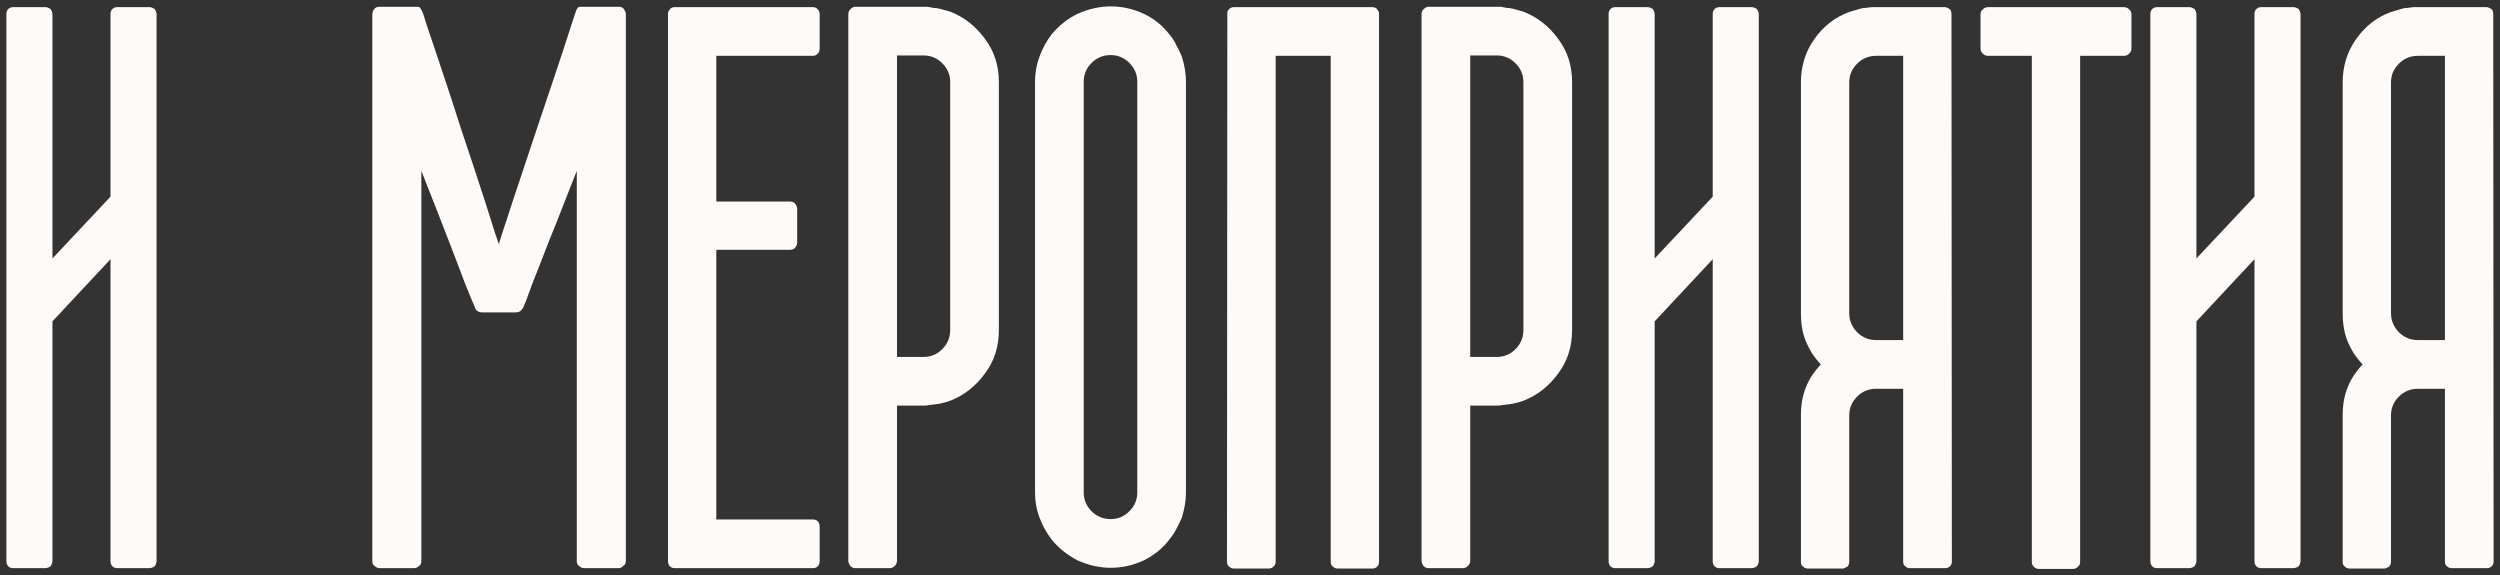
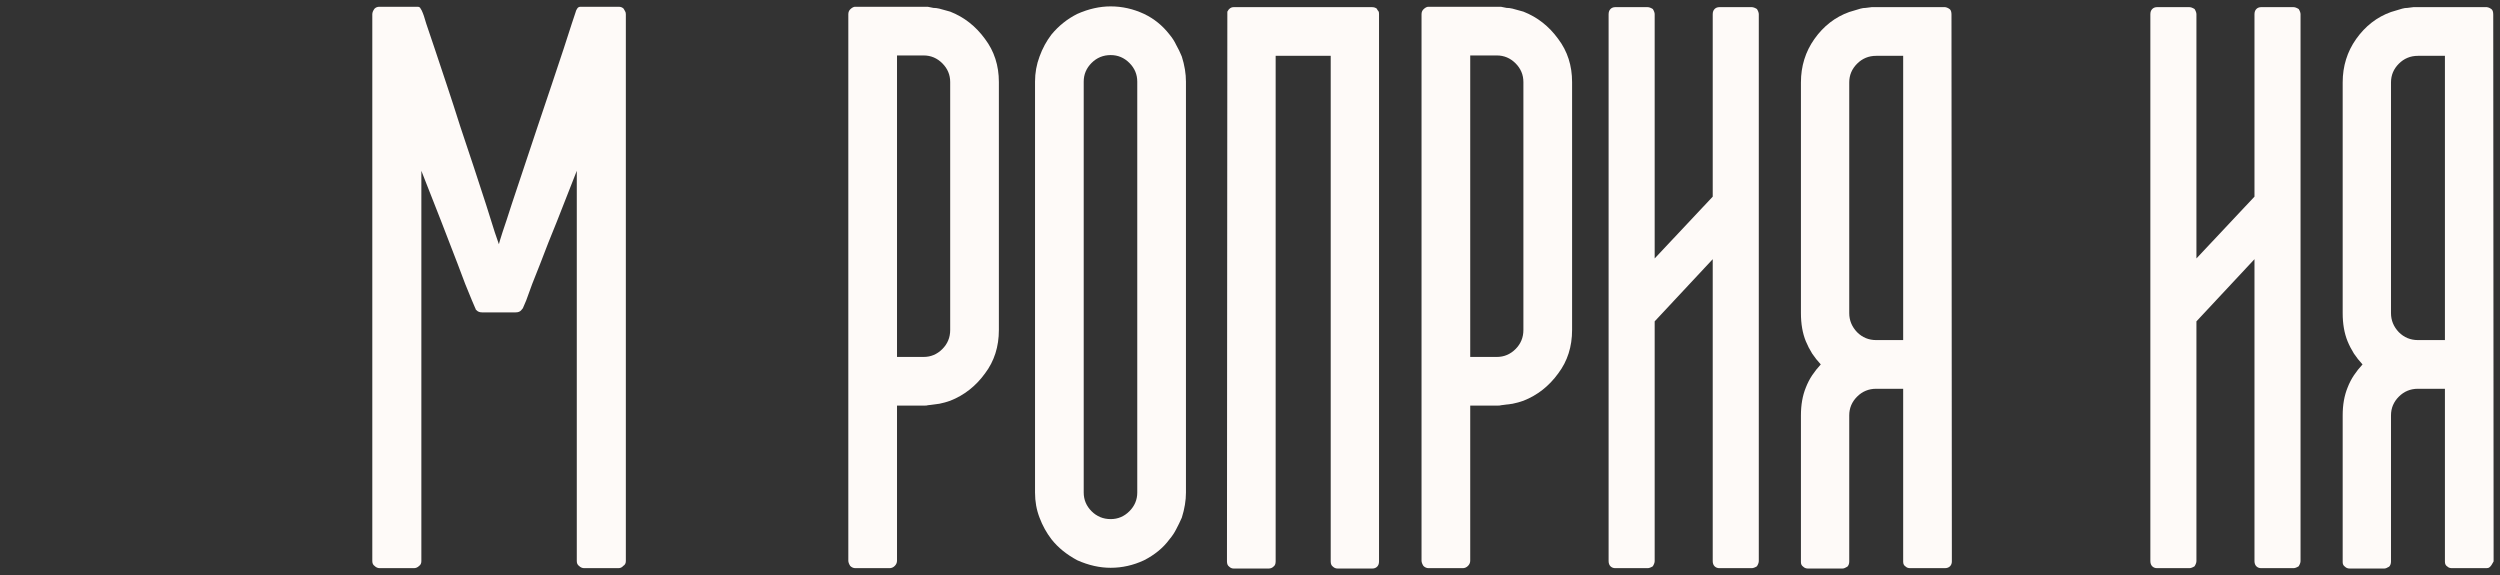
<svg xmlns="http://www.w3.org/2000/svg" viewBox="5883.382 5390.009 391.135 90.008">
  <rect x="5883.382" y="5390.009" width="391.135" height="90.008" fill="#333333" stroke="none" />
-   <path fill="#FEFAF8" stroke="none" fill-opacity="1" stroke-width="1" stroke-opacity="1" id="tSvgb0f10c161c" d="M 5907.878 5477.787 C 5907.878 5478.021 5907.78 5478.294 5907.585 5478.607 C 5907.273 5478.802 5906.999 5478.9 5906.765 5478.9 C 5905.085 5478.9 5903.405 5478.9 5901.726 5478.9 C 5901.413 5478.9 5901.159 5478.802 5900.964 5478.607 C 5900.769 5478.412 5900.671 5478.138 5900.671 5477.787 C 5900.671 5462.044 5900.671 5446.302 5900.671 5430.56 C 5897.644 5433.802 5894.616 5437.044 5891.589 5440.287 C 5891.589 5452.787 5891.589 5465.287 5891.589 5477.787 C 5891.589 5478.021 5891.491 5478.294 5891.296 5478.607 C 5890.983 5478.802 5890.71 5478.9 5890.476 5478.9 C 5888.796 5478.9 5887.116 5478.9 5885.437 5478.9 C 5885.124 5478.9 5884.87 5478.802 5884.675 5478.607 C 5884.479 5478.412 5884.382 5478.138 5884.382 5477.787 C 5884.382 5449.271 5884.382 5420.755 5884.382 5392.24 C 5884.382 5391.888 5884.479 5391.615 5884.675 5391.419 C 5884.87 5391.224 5885.124 5391.126 5885.437 5391.126 C 5887.116 5391.126 5888.796 5391.126 5890.476 5391.126 C 5890.71 5391.126 5890.983 5391.224 5891.296 5391.419 C 5891.491 5391.732 5891.589 5392.005 5891.589 5392.24 C 5891.589 5404.974 5891.589 5417.709 5891.589 5430.443 C 5894.616 5427.22 5897.644 5423.998 5900.671 5420.775 C 5900.671 5411.263 5900.671 5401.751 5900.671 5392.24 C 5900.671 5391.888 5900.769 5391.615 5900.964 5391.419 C 5901.159 5391.224 5901.413 5391.126 5901.726 5391.126 C 5903.405 5391.126 5905.085 5391.126 5906.765 5391.126 C 5906.999 5391.126 5907.273 5391.224 5907.585 5391.419 C 5907.78 5391.732 5907.878 5392.005 5907.878 5392.24C 5907.878 5420.755 5907.878 5449.271 5907.878 5477.787Z" />
  <path fill="#FEFAF8" stroke="none" fill-opacity="1" stroke-width="1" stroke-opacity="1" id="tSvg553f486ec5" d="M 5981.298 5477.787 C 5981.298 5478.138 5981.162 5478.392 5980.888 5478.548 C 5980.693 5478.783 5980.439 5478.9 5980.126 5478.9 C 5978.349 5478.9 5976.572 5478.9 5974.794 5478.9 C 5974.482 5478.9 5974.208 5478.783 5973.974 5478.548 C 5973.74 5478.392 5973.623 5478.138 5973.623 5477.787 C 5973.623 5457.435 5973.623 5437.083 5973.623 5416.732 C 5972.587 5419.369 5971.552 5422.005 5970.517 5424.642 C 5970.087 5425.736 5969.638 5426.849 5969.169 5427.982 C 5968.74 5429.115 5968.31 5430.228 5967.88 5431.322 C 5967.451 5432.416 5967.04 5433.451 5966.65 5434.427 C 5966.298 5435.404 5965.986 5436.263 5965.712 5437.005 C 5965.537 5437.416 5965.361 5437.826 5965.185 5438.236 C 5965.087 5438.353 5964.99 5438.47 5964.892 5438.587 C 5964.697 5438.783 5964.423 5438.88 5964.072 5438.88 C 5962.314 5438.88 5960.556 5438.88 5958.798 5438.88 C 5958.447 5438.88 5958.173 5438.783 5957.978 5438.587 C 5957.919 5438.529 5957.861 5438.47 5957.802 5438.412 C 5957.802 5438.334 5957.783 5438.275 5957.744 5438.236 C 5957.568 5437.826 5957.392 5437.416 5957.216 5437.005 C 5956.904 5436.263 5956.552 5435.404 5956.162 5434.427 C 5955.81 5433.451 5955.419 5432.416 5954.99 5431.322 C 5954.56 5430.228 5954.13 5429.115 5953.701 5427.982 C 5953.271 5426.849 5952.841 5425.736 5952.412 5424.642 C 5951.376 5422.005 5950.341 5419.369 5949.306 5416.732 C 5949.306 5437.083 5949.306 5457.435 5949.306 5477.787 C 5949.306 5478.138 5949.189 5478.392 5948.955 5478.548 C 5948.72 5478.783 5948.447 5478.9 5948.134 5478.9 C 5946.357 5478.9 5944.579 5478.9 5942.802 5478.9 C 5942.49 5478.9 5942.216 5478.783 5941.982 5478.548 C 5941.748 5478.392 5941.63 5478.138 5941.63 5477.787 C 5941.63 5449.271 5941.63 5420.755 5941.63 5392.24 C 5941.63 5391.966 5941.748 5391.673 5941.982 5391.361 C 5942.177 5391.166 5942.431 5391.068 5942.744 5391.068 C 5944.736 5391.068 5946.728 5391.068 5948.72 5391.068 C 5948.955 5391.068 5949.111 5391.166 5949.189 5391.361 C 5949.306 5391.517 5949.423 5391.751 5949.54 5392.064 C 5949.58 5392.103 5949.755 5392.65 5950.068 5393.705 C 5950.419 5394.72 5950.869 5396.048 5951.415 5397.689 C 5951.962 5399.33 5952.587 5401.205 5953.29 5403.314 C 5953.994 5405.423 5954.697 5407.591 5955.4 5409.818 C 5956.142 5412.005 5956.865 5414.173 5957.568 5416.322 C 5958.271 5418.431 5958.896 5420.345 5959.443 5422.064 C 5959.99 5423.783 5960.439 5425.209 5960.79 5426.341 C 5961.181 5427.435 5961.396 5428.06 5961.435 5428.216 C 5961.474 5428.021 5961.669 5427.377 5962.021 5426.283 C 5962.412 5425.15 5962.88 5423.724 5963.427 5422.005 C 5964.013 5420.287 5964.658 5418.353 5965.361 5416.205 C 5966.064 5414.056 5966.787 5411.888 5967.529 5409.701 C 5968.271 5407.513 5968.994 5405.365 5969.697 5403.255 C 5970.4 5401.146 5971.025 5399.271 5971.572 5397.63 C 5972.119 5395.99 5972.548 5394.662 5972.861 5393.646 C 5973.212 5392.63 5973.388 5392.103 5973.388 5392.064 C 5973.466 5391.751 5973.564 5391.517 5973.681 5391.361 C 5973.798 5391.166 5973.974 5391.068 5974.208 5391.068 C 5976.201 5391.068 5978.193 5391.068 5980.185 5391.068 C 5980.498 5391.068 5980.751 5391.166 5980.947 5391.361 C 5981.025 5391.517 5981.103 5391.654 5981.181 5391.771 C 5981.259 5391.888 5981.298 5392.044 5981.298 5392.24C 5981.298 5420.755 5981.298 5449.271 5981.298 5477.787Z" />
-   <path fill="#FEFAF8" stroke="none" fill-opacity="1" stroke-width="1" stroke-opacity="1" id="tSvg17f771f7a3c" d="M 5995.45 5398.744 C 5995.45 5406.341 5995.45 5413.939 5995.45 5421.537 C 5999.278 5421.537 6003.106 5421.537 6006.934 5421.537 C 6007.286 5421.537 6007.559 5421.634 6007.755 5421.83 C 6007.989 5422.142 6008.106 5422.416 6008.106 5422.65 C 6008.106 5424.408 6008.106 5426.166 6008.106 5427.923 C 6008.106 5428.236 6007.989 5428.529 6007.755 5428.802 C 6007.559 5428.998 6007.286 5429.095 6006.934 5429.095 C 6003.106 5429.095 5999.278 5429.095 5995.45 5429.095 C 5995.45 5443.158 5995.45 5457.22 5995.45 5471.283 C 6000.489 5471.283 6005.528 5471.283 6010.567 5471.283 C 6010.88 5471.283 6011.134 5471.38 6011.329 5471.576 C 6011.524 5471.771 6011.622 5472.044 6011.622 5472.396 C 6011.622 5474.193 6011.622 5475.99 6011.622 5477.787 C 6011.622 5478.138 6011.524 5478.412 6011.329 5478.607 C 6011.134 5478.802 6010.88 5478.9 6010.567 5478.9 C 6003.36 5478.9 5996.153 5478.9 5988.946 5478.9 C 5988.634 5478.9 5988.38 5478.802 5988.184 5478.607 C 5987.989 5478.412 5987.891 5478.138 5987.891 5477.787 C 5987.891 5449.271 5987.891 5420.755 5987.891 5392.24 C 5987.891 5391.927 5987.989 5391.673 5988.184 5391.478 C 5988.341 5391.244 5988.595 5391.126 5988.946 5391.126 C 5996.153 5391.126 6003.36 5391.126 6010.567 5391.126 C 6010.88 5391.126 6011.134 5391.244 6011.329 5391.478 C 6011.524 5391.673 6011.622 5391.927 6011.622 5392.24 C 6011.622 5394.017 6011.622 5395.794 6011.622 5397.572 C 6011.622 5397.923 6011.524 5398.197 6011.329 5398.392 C 6011.134 5398.626 6010.88 5398.744 6010.567 5398.744C 6005.528 5398.744 6000.489 5398.744 5995.45 5398.744Z" />
  <path fill="#FEFAF8" stroke="none" fill-opacity="1" stroke-width="1" stroke-opacity="1" id="tSvg4b85ed81af" d="M 6032.043 5391.83 C 6034.23 5392.689 6036.047 5394.115 6037.492 5396.107 C 6038.937 5398.021 6039.66 5400.267 6039.66 5402.845 C 6039.66 5415.775 6039.66 5428.705 6039.66 5441.634 C 6039.66 5444.252 6038.937 5446.517 6037.492 5448.431 C 6036.047 5450.423 6034.23 5451.849 6032.043 5452.709 C 6031.496 5452.904 6030.93 5453.06 6030.344 5453.177 C 6029.797 5453.255 6029.191 5453.334 6028.527 5453.412 C 6028.488 5453.451 6028.273 5453.47 6027.883 5453.47 C 6026.496 5453.47 6025.109 5453.47 6023.723 5453.47 C 6023.723 5461.556 6023.723 5469.642 6023.723 5477.728 C 6023.723 5478.041 6023.605 5478.314 6023.371 5478.548 C 6023.137 5478.783 6022.863 5478.9 6022.551 5478.9 C 6020.773 5478.9 6018.996 5478.9 6017.219 5478.9 C 6016.906 5478.9 6016.633 5478.783 6016.398 5478.548 C 6016.203 5478.236 6016.105 5477.962 6016.105 5477.728 C 6016.105 5449.232 6016.105 5420.736 6016.105 5392.24 C 6016.105 5391.927 6016.203 5391.673 6016.398 5391.478 C 6016.633 5391.244 6016.867 5391.107 6017.102 5391.068 C 6020.91 5391.068 6024.718 5391.068 6028.527 5391.068 C 6028.84 5391.146 6029.133 5391.205 6029.406 5391.244 C 6029.719 5391.244 6030.031 5391.283 6030.344 5391.361C 6030.91 5391.517 6031.476 5391.673 6032.043 5391.83Z M 6032.043 5402.845 C 6032.043 5401.712 6031.633 5400.736 6030.812 5399.916 C 6029.992 5399.095 6029.016 5398.685 6027.883 5398.685 C 6026.496 5398.685 6025.109 5398.685 6023.723 5398.685 C 6023.723 5414.408 6023.723 5430.13 6023.723 5445.853 C 6025.109 5445.853 6026.496 5445.853 6027.883 5445.853 C 6029.016 5445.853 6029.992 5445.443 6030.812 5444.623 C 6031.633 5443.802 6032.043 5442.806 6032.043 5441.634C 6032.043 5428.705 6032.043 5415.775 6032.043 5402.845Z" />
  <path fill="#FEFAF8" stroke="none" fill-opacity="1" stroke-width="1" stroke-opacity="1" id="tSvgd314f6e212" d="M 6066.351 5395.404 C 6066.78 5395.912 6067.132 5396.458 6067.405 5397.044 C 6067.718 5397.591 6068.011 5398.197 6068.284 5398.861 C 6068.714 5400.228 6068.929 5401.537 6068.929 5402.787 C 6068.929 5424.212 6068.929 5445.638 6068.929 5467.064 C 6068.929 5468.314 6068.714 5469.623 6068.284 5470.99 C 6068.011 5471.615 6067.718 5472.22 6067.405 5472.806 C 6067.132 5473.353 6066.78 5473.88 6066.351 5474.388 C 6065.374 5475.716 6064.046 5476.81 6062.366 5477.669 C 6060.687 5478.451 6058.948 5478.841 6057.152 5478.841 C 6055.433 5478.841 6053.695 5478.451 6051.937 5477.669 C 6050.257 5476.771 6048.909 5475.677 6047.894 5474.388 C 6047.112 5473.373 6046.488 5472.24 6046.019 5470.99 C 6045.55 5469.779 6045.316 5468.47 6045.316 5467.064 C 6045.316 5445.638 6045.316 5424.212 6045.316 5402.787 C 6045.316 5401.419 6045.55 5400.111 6046.019 5398.861 C 6046.488 5397.572 6047.112 5396.419 6047.894 5395.404 C 6049.027 5394.037 6050.374 5392.962 6051.937 5392.181 C 6053.695 5391.4 6055.433 5391.009 6057.152 5391.009 C 6058.948 5391.009 6060.687 5391.4 6062.366 5392.181C 6063.929 5392.923 6065.257 5393.998 6066.351 5395.404Z M 6061.312 5402.787 C 6061.312 5401.654 6060.902 5400.677 6060.081 5399.857 C 6059.261 5399.037 6058.284 5398.626 6057.152 5398.626 C 6055.98 5398.626 6054.984 5399.037 6054.163 5399.857 C 6053.343 5400.677 6052.933 5401.654 6052.933 5402.787 C 6052.933 5424.212 6052.933 5445.638 6052.933 5467.064 C 6052.933 5468.197 6053.343 5469.173 6054.163 5469.994 C 6054.984 5470.814 6055.98 5471.224 6057.152 5471.224 C 6058.284 5471.224 6059.261 5470.814 6060.081 5469.994 C 6060.902 5469.173 6061.312 5468.197 6061.312 5467.064C 6061.312 5445.638 6061.312 5424.212 6061.312 5402.787Z" />
  <path fill="#FEFAF8" stroke="none" fill-opacity="1" stroke-width="1" stroke-opacity="1" id="tSvg82e7330c75" d="M 6099.135 5477.845 C 6099.135 5478.197 6099.038 5478.47 6098.842 5478.666 C 6098.647 5478.861 6098.393 5478.959 6098.08 5478.959 C 6096.283 5478.959 6094.486 5478.959 6092.69 5478.959 C 6092.377 5478.959 6092.123 5478.861 6091.928 5478.666 C 6091.694 5478.509 6091.577 5478.236 6091.577 5477.845 C 6091.577 5451.478 6091.577 5425.111 6091.577 5398.744 C 6088.705 5398.744 6085.834 5398.744 6082.963 5398.744 C 6082.963 5425.111 6082.963 5451.478 6082.963 5477.845 C 6082.963 5478.236 6082.846 5478.509 6082.612 5478.666 C 6082.416 5478.861 6082.163 5478.959 6081.85 5478.959 C 6080.033 5478.959 6078.217 5478.959 6076.401 5478.959 C 6076.127 5478.959 6075.893 5478.861 6075.698 5478.666 C 6075.463 5478.509 6075.346 5478.236 6075.346 5477.845 C 6075.365 5449.173 6075.385 5420.501 6075.405 5391.83 C 6075.444 5391.771 6075.483 5391.712 6075.522 5391.654 C 6075.522 5391.615 6075.58 5391.537 6075.698 5391.419 C 6075.893 5391.224 6076.127 5391.126 6076.401 5391.126 C 6083.608 5391.126 6090.815 5391.126 6098.022 5391.126 C 6098.373 5391.126 6098.647 5391.224 6098.842 5391.419 C 6098.842 5391.439 6098.842 5391.458 6098.842 5391.478 C 6098.842 5391.517 6098.881 5391.576 6098.959 5391.654 C 6099.038 5391.732 6099.077 5391.791 6099.077 5391.83 C 6099.116 5391.869 6099.135 5392.005 6099.135 5392.24C 6099.135 5420.775 6099.135 5449.31 6099.135 5477.845Z" />
  <path fill="#FEFAF8" stroke="none" fill-opacity="1" stroke-width="1" stroke-opacity="1" id="tSvg13b9f6acc67" d="M 6121.724 5391.83 C 6123.912 5392.689 6125.728 5394.115 6127.173 5396.107 C 6128.619 5398.021 6129.341 5400.267 6129.341 5402.845 C 6129.341 5415.775 6129.341 5428.705 6129.341 5441.634 C 6129.341 5444.252 6128.619 5446.517 6127.173 5448.431 C 6125.728 5450.423 6123.912 5451.849 6121.724 5452.709 C 6121.177 5452.904 6120.611 5453.06 6120.025 5453.177 C 6119.478 5453.255 6118.873 5453.334 6118.209 5453.412 C 6118.17 5453.451 6117.955 5453.47 6117.564 5453.47 C 6116.177 5453.47 6114.79 5453.47 6113.404 5453.47 C 6113.404 5461.556 6113.404 5469.642 6113.404 5477.728 C 6113.404 5478.041 6113.287 5478.314 6113.052 5478.548 C 6112.818 5478.783 6112.545 5478.9 6112.232 5478.9 C 6110.454 5478.9 6108.677 5478.9 6106.9 5478.9 C 6106.588 5478.9 6106.314 5478.783 6106.08 5478.548 C 6105.884 5478.236 6105.787 5477.962 6105.787 5477.728 C 6105.787 5449.232 6105.787 5420.736 6105.787 5392.24 C 6105.787 5391.927 6105.884 5391.673 6106.08 5391.478 C 6106.314 5391.244 6106.548 5391.107 6106.783 5391.068 C 6110.591 5391.068 6114.4 5391.068 6118.209 5391.068 C 6118.521 5391.146 6118.814 5391.205 6119.088 5391.244 C 6119.4 5391.244 6119.713 5391.283 6120.025 5391.361C 6120.591 5391.517 6121.157 5391.673 6121.724 5391.83Z M 6121.724 5402.845 C 6121.724 5401.712 6121.314 5400.736 6120.494 5399.916 C 6119.673 5399.095 6118.697 5398.685 6117.564 5398.685 C 6116.177 5398.685 6114.79 5398.685 6113.404 5398.685 C 6113.404 5414.408 6113.404 5430.13 6113.404 5445.853 C 6114.79 5445.853 6116.177 5445.853 6117.564 5445.853 C 6118.697 5445.853 6119.673 5445.443 6120.494 5444.623 C 6121.314 5443.802 6121.724 5442.806 6121.724 5441.634C 6121.724 5428.705 6121.724 5415.775 6121.724 5402.845Z" />
  <path fill="#FEFAF8" stroke="none" fill-opacity="1" stroke-width="1" stroke-opacity="1" id="tSvg18ea6f4227d" d="M 6158.552 5477.787 C 6158.552 5478.021 6158.454 5478.294 6158.259 5478.607 C 6157.946 5478.802 6157.673 5478.9 6157.438 5478.9 C 6155.758 5478.9 6154.078 5478.9 6152.399 5478.9 C 6152.087 5478.9 6151.833 5478.802 6151.637 5478.607 C 6151.442 5478.412 6151.345 5478.138 6151.345 5477.787 C 6151.345 5462.044 6151.345 5446.302 6151.345 5430.56 C 6148.317 5433.802 6145.289 5437.044 6142.262 5440.287 C 6142.262 5452.787 6142.262 5465.287 6142.262 5477.787 C 6142.262 5478.021 6142.165 5478.294 6141.97 5478.607 C 6141.657 5478.802 6141.384 5478.9 6141.149 5478.9 C 6139.469 5478.9 6137.789 5478.9 6136.11 5478.9 C 6135.798 5478.9 6135.544 5478.802 6135.348 5478.607 C 6135.153 5478.412 6135.055 5478.138 6135.055 5477.787 C 6135.055 5449.271 6135.055 5420.755 6135.055 5392.24 C 6135.055 5391.888 6135.153 5391.615 6135.348 5391.419 C 6135.544 5391.224 6135.798 5391.126 6136.11 5391.126 C 6137.789 5391.126 6139.469 5391.126 6141.149 5391.126 C 6141.384 5391.126 6141.657 5391.224 6141.97 5391.419 C 6142.165 5391.732 6142.262 5392.005 6142.262 5392.24 C 6142.262 5404.974 6142.262 5417.709 6142.262 5430.443 C 6145.289 5427.22 6148.317 5423.998 6151.345 5420.775 C 6151.345 5411.263 6151.345 5401.751 6151.345 5392.24 C 6151.345 5391.888 6151.442 5391.615 6151.637 5391.419 C 6151.833 5391.224 6152.087 5391.126 6152.399 5391.126 C 6154.078 5391.126 6155.758 5391.126 6157.438 5391.126 C 6157.673 5391.126 6157.946 5391.224 6158.259 5391.419 C 6158.454 5391.732 6158.552 5392.005 6158.552 5392.24C 6158.552 5420.755 6158.552 5449.271 6158.552 5477.787Z" />
  <path fill="#FEFAF8" stroke="none" fill-opacity="1" stroke-width="1" stroke-opacity="1" id="tSvg1470fc38c32" d="M 6188.758 5477.845 C 6188.758 5478.158 6188.66 5478.412 6188.465 5478.607 C 6188.27 5478.802 6187.996 5478.9 6187.645 5478.9 C 6185.848 5478.9 6184.051 5478.9 6182.254 5478.9 C 6181.941 5478.9 6181.707 5478.822 6181.551 5478.666 C 6181.277 5478.509 6181.141 5478.255 6181.141 5477.904 C 6181.141 5468.88 6181.141 5459.857 6181.141 5450.834 C 6179.734 5450.834 6178.328 5450.834 6176.922 5450.834 C 6175.75 5450.834 6174.754 5451.244 6173.934 5452.064 C 6173.113 5452.884 6172.703 5453.861 6172.703 5454.994 C 6172.703 5462.611 6172.703 5470.228 6172.703 5477.845 C 6172.703 5478.197 6172.605 5478.47 6172.41 5478.666 C 6172.098 5478.861 6171.844 5478.959 6171.648 5478.959 C 6169.851 5478.959 6168.054 5478.959 6166.258 5478.959 C 6165.945 5478.959 6165.691 5478.861 6165.496 5478.666 C 6165.262 5478.509 6165.145 5478.275 6165.145 5477.962 C 6165.145 5470.306 6165.145 5462.65 6165.145 5454.994 C 6165.145 5453.353 6165.398 5451.908 6165.906 5450.658 C 6166.18 5449.955 6166.512 5449.31 6166.902 5448.724 C 6167.293 5448.138 6167.742 5447.572 6168.25 5447.025 C 6167.742 5446.478 6167.293 5445.912 6166.902 5445.326 C 6166.512 5444.701 6166.18 5444.056 6165.906 5443.392 C 6165.398 5442.142 6165.145 5440.677 6165.145 5438.998 C 6165.145 5426.966 6165.145 5414.935 6165.145 5402.904 C 6165.145 5400.365 6165.848 5398.099 6167.254 5396.107 C 6168.699 5394.076 6170.516 5392.669 6172.703 5391.888 C 6173.289 5391.712 6173.875 5391.537 6174.461 5391.361 C 6174.734 5391.283 6175.008 5391.244 6175.281 5391.244 C 6175.594 5391.205 6175.906 5391.166 6176.219 5391.126 C 6180.047 5391.126 6183.875 5391.126 6187.703 5391.126 C 6187.977 5391.166 6188.23 5391.283 6188.465 5391.478 C 6188.621 5391.634 6188.699 5391.908 6188.699 5392.298C 6188.718 5420.814 6188.738 5449.33 6188.758 5477.845Z M 6181.141 5443.216 C 6181.141 5428.392 6181.141 5413.568 6181.141 5398.744 C 6179.734 5398.744 6178.328 5398.744 6176.922 5398.744 C 6175.75 5398.744 6174.754 5399.154 6173.934 5399.974 C 6173.113 5400.794 6172.703 5401.771 6172.703 5402.904 C 6172.703 5414.935 6172.703 5426.966 6172.703 5438.998 C 6172.703 5440.13 6173.113 5441.127 6173.934 5441.986 C 6174.754 5442.806 6175.75 5443.216 6176.922 5443.216C 6178.328 5443.216 6179.734 5443.216 6181.141 5443.216Z" />
-   <path fill="#FEFAF8" stroke="none" fill-opacity="1" stroke-width="1" stroke-opacity="1" id="tSvgb06ab75ab8" d="M 6216.855 5397.572 C 6216.855 5397.884 6216.738 5398.158 6216.503 5398.392 C 6216.269 5398.626 6215.995 5398.744 6215.683 5398.744 C 6213.397 5398.744 6211.112 5398.744 6208.827 5398.744 C 6208.827 5425.13 6208.827 5451.517 6208.827 5477.904 C 6208.827 5478.255 6208.71 5478.509 6208.476 5478.666 C 6208.28 5478.9 6208.027 5479.017 6207.714 5479.017 C 6205.936 5479.017 6204.159 5479.017 6202.382 5479.017 C 6202.07 5479.017 6201.796 5478.9 6201.562 5478.666 C 6201.366 5478.47 6201.269 5478.216 6201.269 5477.904 C 6201.269 5451.517 6201.269 5425.13 6201.269 5398.744 C 6198.983 5398.744 6196.698 5398.744 6194.413 5398.744 C 6194.101 5398.744 6193.827 5398.626 6193.593 5398.392 C 6193.359 5398.158 6193.241 5397.884 6193.241 5397.572 C 6193.241 5395.794 6193.241 5394.017 6193.241 5392.24 C 6193.241 5391.927 6193.359 5391.673 6193.593 5391.478 C 6193.827 5391.244 6194.101 5391.126 6194.413 5391.126 C 6201.503 5391.126 6208.593 5391.126 6215.683 5391.126 C 6215.995 5391.126 6216.269 5391.244 6216.503 5391.478 C 6216.738 5391.673 6216.855 5391.927 6216.855 5392.24C 6216.855 5394.017 6216.855 5395.794 6216.855 5397.572Z" />
  <path fill="#FEFAF8" stroke="none" fill-opacity="1" stroke-width="1" stroke-opacity="1" id="tSvg453aae0cc5" d="M 6243.311 5477.787 C 6243.311 5478.021 6243.213 5478.294 6243.018 5478.607 C 6242.705 5478.802 6242.432 5478.9 6242.198 5478.9 C 6240.518 5478.9 6238.838 5478.9 6237.159 5478.9 C 6236.846 5478.9 6236.592 5478.802 6236.397 5478.607 C 6236.202 5478.412 6236.104 5478.138 6236.104 5477.787 C 6236.104 5462.044 6236.104 5446.302 6236.104 5430.56 C 6233.076 5433.802 6230.049 5437.044 6227.022 5440.287 C 6227.022 5452.787 6227.022 5465.287 6227.022 5477.787 C 6227.022 5478.021 6226.924 5478.294 6226.729 5478.607 C 6226.416 5478.802 6226.143 5478.9 6225.909 5478.9 C 6224.229 5478.9 6222.549 5478.9 6220.87 5478.9 C 6220.557 5478.9 6220.303 5478.802 6220.108 5478.607 C 6219.912 5478.412 6219.815 5478.138 6219.815 5477.787 C 6219.815 5449.271 6219.815 5420.755 6219.815 5392.24 C 6219.815 5391.888 6219.912 5391.615 6220.108 5391.419 C 6220.303 5391.224 6220.557 5391.126 6220.87 5391.126 C 6222.549 5391.126 6224.229 5391.126 6225.909 5391.126 C 6226.143 5391.126 6226.416 5391.224 6226.729 5391.419 C 6226.924 5391.732 6227.022 5392.005 6227.022 5392.24 C 6227.022 5404.974 6227.022 5417.709 6227.022 5430.443 C 6230.049 5427.22 6233.076 5423.998 6236.104 5420.775 C 6236.104 5411.263 6236.104 5401.751 6236.104 5392.24 C 6236.104 5391.888 6236.202 5391.615 6236.397 5391.419 C 6236.592 5391.224 6236.846 5391.126 6237.159 5391.126 C 6238.838 5391.126 6240.518 5391.126 6242.198 5391.126 C 6242.432 5391.126 6242.705 5391.224 6243.018 5391.419 C 6243.213 5391.732 6243.311 5392.005 6243.311 5392.24C 6243.311 5420.755 6243.311 5449.271 6243.311 5477.787Z" />
-   <path fill="#FEFAF8" stroke="none" fill-opacity="1" stroke-width="1" stroke-opacity="1" id="tSvg884ff3e1fa" d="M 6273.517 5477.845 C 6273.517 5478.158 6273.42 5478.412 6273.224 5478.607 C 6273.029 5478.802 6272.755 5478.9 6272.404 5478.9 C 6270.607 5478.9 6268.81 5478.9 6267.013 5478.9 C 6266.701 5478.9 6266.466 5478.822 6266.31 5478.666 C 6266.037 5478.509 6265.9 5478.255 6265.9 5477.904 C 6265.9 5468.88 6265.9 5459.857 6265.9 5450.834 C 6264.493 5450.834 6263.087 5450.834 6261.681 5450.834 C 6260.509 5450.834 6259.513 5451.244 6258.693 5452.064 C 6257.873 5452.884 6257.462 5453.861 6257.462 5454.994 C 6257.462 5462.611 6257.462 5470.228 6257.462 5477.845 C 6257.462 5478.197 6257.365 5478.47 6257.17 5478.666 C 6256.857 5478.861 6256.603 5478.959 6256.408 5478.959 C 6254.611 5478.959 6252.814 5478.959 6251.017 5478.959 C 6250.705 5478.959 6250.451 5478.861 6250.255 5478.666 C 6250.021 5478.509 6249.904 5478.275 6249.904 5477.962 C 6249.904 5470.306 6249.904 5462.65 6249.904 5454.994 C 6249.904 5453.353 6250.158 5451.908 6250.666 5450.658 C 6250.939 5449.955 6251.271 5449.31 6251.662 5448.724 C 6252.052 5448.138 6252.502 5447.572 6253.009 5447.025 C 6252.502 5446.478 6252.052 5445.912 6251.662 5445.326 C 6251.271 5444.701 6250.939 5444.056 6250.666 5443.392 C 6250.158 5442.142 6249.904 5440.677 6249.904 5438.998 C 6249.904 5426.966 6249.904 5414.935 6249.904 5402.904 C 6249.904 5400.365 6250.607 5398.099 6252.013 5396.107 C 6253.459 5394.076 6255.275 5392.669 6257.462 5391.888 C 6258.048 5391.712 6258.634 5391.537 6259.22 5391.361 C 6259.494 5391.283 6259.767 5391.244 6260.041 5391.244 C 6260.353 5391.205 6260.666 5391.166 6260.978 5391.126 C 6264.806 5391.126 6268.634 5391.126 6272.462 5391.126 C 6272.736 5391.166 6272.99 5391.283 6273.224 5391.478 C 6273.38 5391.634 6273.459 5391.908 6273.459 5392.298C 6273.478 5420.814 6273.497 5449.33 6273.517 5477.845Z M 6265.9 5443.216 C 6265.9 5428.392 6265.9 5413.568 6265.9 5398.744 C 6264.493 5398.744 6263.087 5398.744 6261.681 5398.744 C 6260.509 5398.744 6259.513 5399.154 6258.693 5399.974 C 6257.873 5400.794 6257.462 5401.771 6257.462 5402.904 C 6257.462 5414.935 6257.462 5426.966 6257.462 5438.998 C 6257.462 5440.13 6257.873 5441.127 6258.693 5441.986 C 6259.513 5442.806 6260.509 5443.216 6261.681 5443.216C 6263.087 5443.216 6264.493 5443.216 6265.9 5443.216Z" />
+   <path fill="#FEFAF8" stroke="none" fill-opacity="1" stroke-width="1" stroke-opacity="1" id="tSvg884ff3e1fa" d="M 6273.517 5477.845 C 6273.029 5478.802 6272.755 5478.9 6272.404 5478.9 C 6270.607 5478.9 6268.81 5478.9 6267.013 5478.9 C 6266.701 5478.9 6266.466 5478.822 6266.31 5478.666 C 6266.037 5478.509 6265.9 5478.255 6265.9 5477.904 C 6265.9 5468.88 6265.9 5459.857 6265.9 5450.834 C 6264.493 5450.834 6263.087 5450.834 6261.681 5450.834 C 6260.509 5450.834 6259.513 5451.244 6258.693 5452.064 C 6257.873 5452.884 6257.462 5453.861 6257.462 5454.994 C 6257.462 5462.611 6257.462 5470.228 6257.462 5477.845 C 6257.462 5478.197 6257.365 5478.47 6257.17 5478.666 C 6256.857 5478.861 6256.603 5478.959 6256.408 5478.959 C 6254.611 5478.959 6252.814 5478.959 6251.017 5478.959 C 6250.705 5478.959 6250.451 5478.861 6250.255 5478.666 C 6250.021 5478.509 6249.904 5478.275 6249.904 5477.962 C 6249.904 5470.306 6249.904 5462.65 6249.904 5454.994 C 6249.904 5453.353 6250.158 5451.908 6250.666 5450.658 C 6250.939 5449.955 6251.271 5449.31 6251.662 5448.724 C 6252.052 5448.138 6252.502 5447.572 6253.009 5447.025 C 6252.502 5446.478 6252.052 5445.912 6251.662 5445.326 C 6251.271 5444.701 6250.939 5444.056 6250.666 5443.392 C 6250.158 5442.142 6249.904 5440.677 6249.904 5438.998 C 6249.904 5426.966 6249.904 5414.935 6249.904 5402.904 C 6249.904 5400.365 6250.607 5398.099 6252.013 5396.107 C 6253.459 5394.076 6255.275 5392.669 6257.462 5391.888 C 6258.048 5391.712 6258.634 5391.537 6259.22 5391.361 C 6259.494 5391.283 6259.767 5391.244 6260.041 5391.244 C 6260.353 5391.205 6260.666 5391.166 6260.978 5391.126 C 6264.806 5391.126 6268.634 5391.126 6272.462 5391.126 C 6272.736 5391.166 6272.99 5391.283 6273.224 5391.478 C 6273.38 5391.634 6273.459 5391.908 6273.459 5392.298C 6273.478 5420.814 6273.497 5449.33 6273.517 5477.845Z M 6265.9 5443.216 C 6265.9 5428.392 6265.9 5413.568 6265.9 5398.744 C 6264.493 5398.744 6263.087 5398.744 6261.681 5398.744 C 6260.509 5398.744 6259.513 5399.154 6258.693 5399.974 C 6257.873 5400.794 6257.462 5401.771 6257.462 5402.904 C 6257.462 5414.935 6257.462 5426.966 6257.462 5438.998 C 6257.462 5440.13 6257.873 5441.127 6258.693 5441.986 C 6259.513 5442.806 6260.509 5443.216 6261.681 5443.216C 6263.087 5443.216 6264.493 5443.216 6265.9 5443.216Z" />
  <defs> </defs>
</svg>